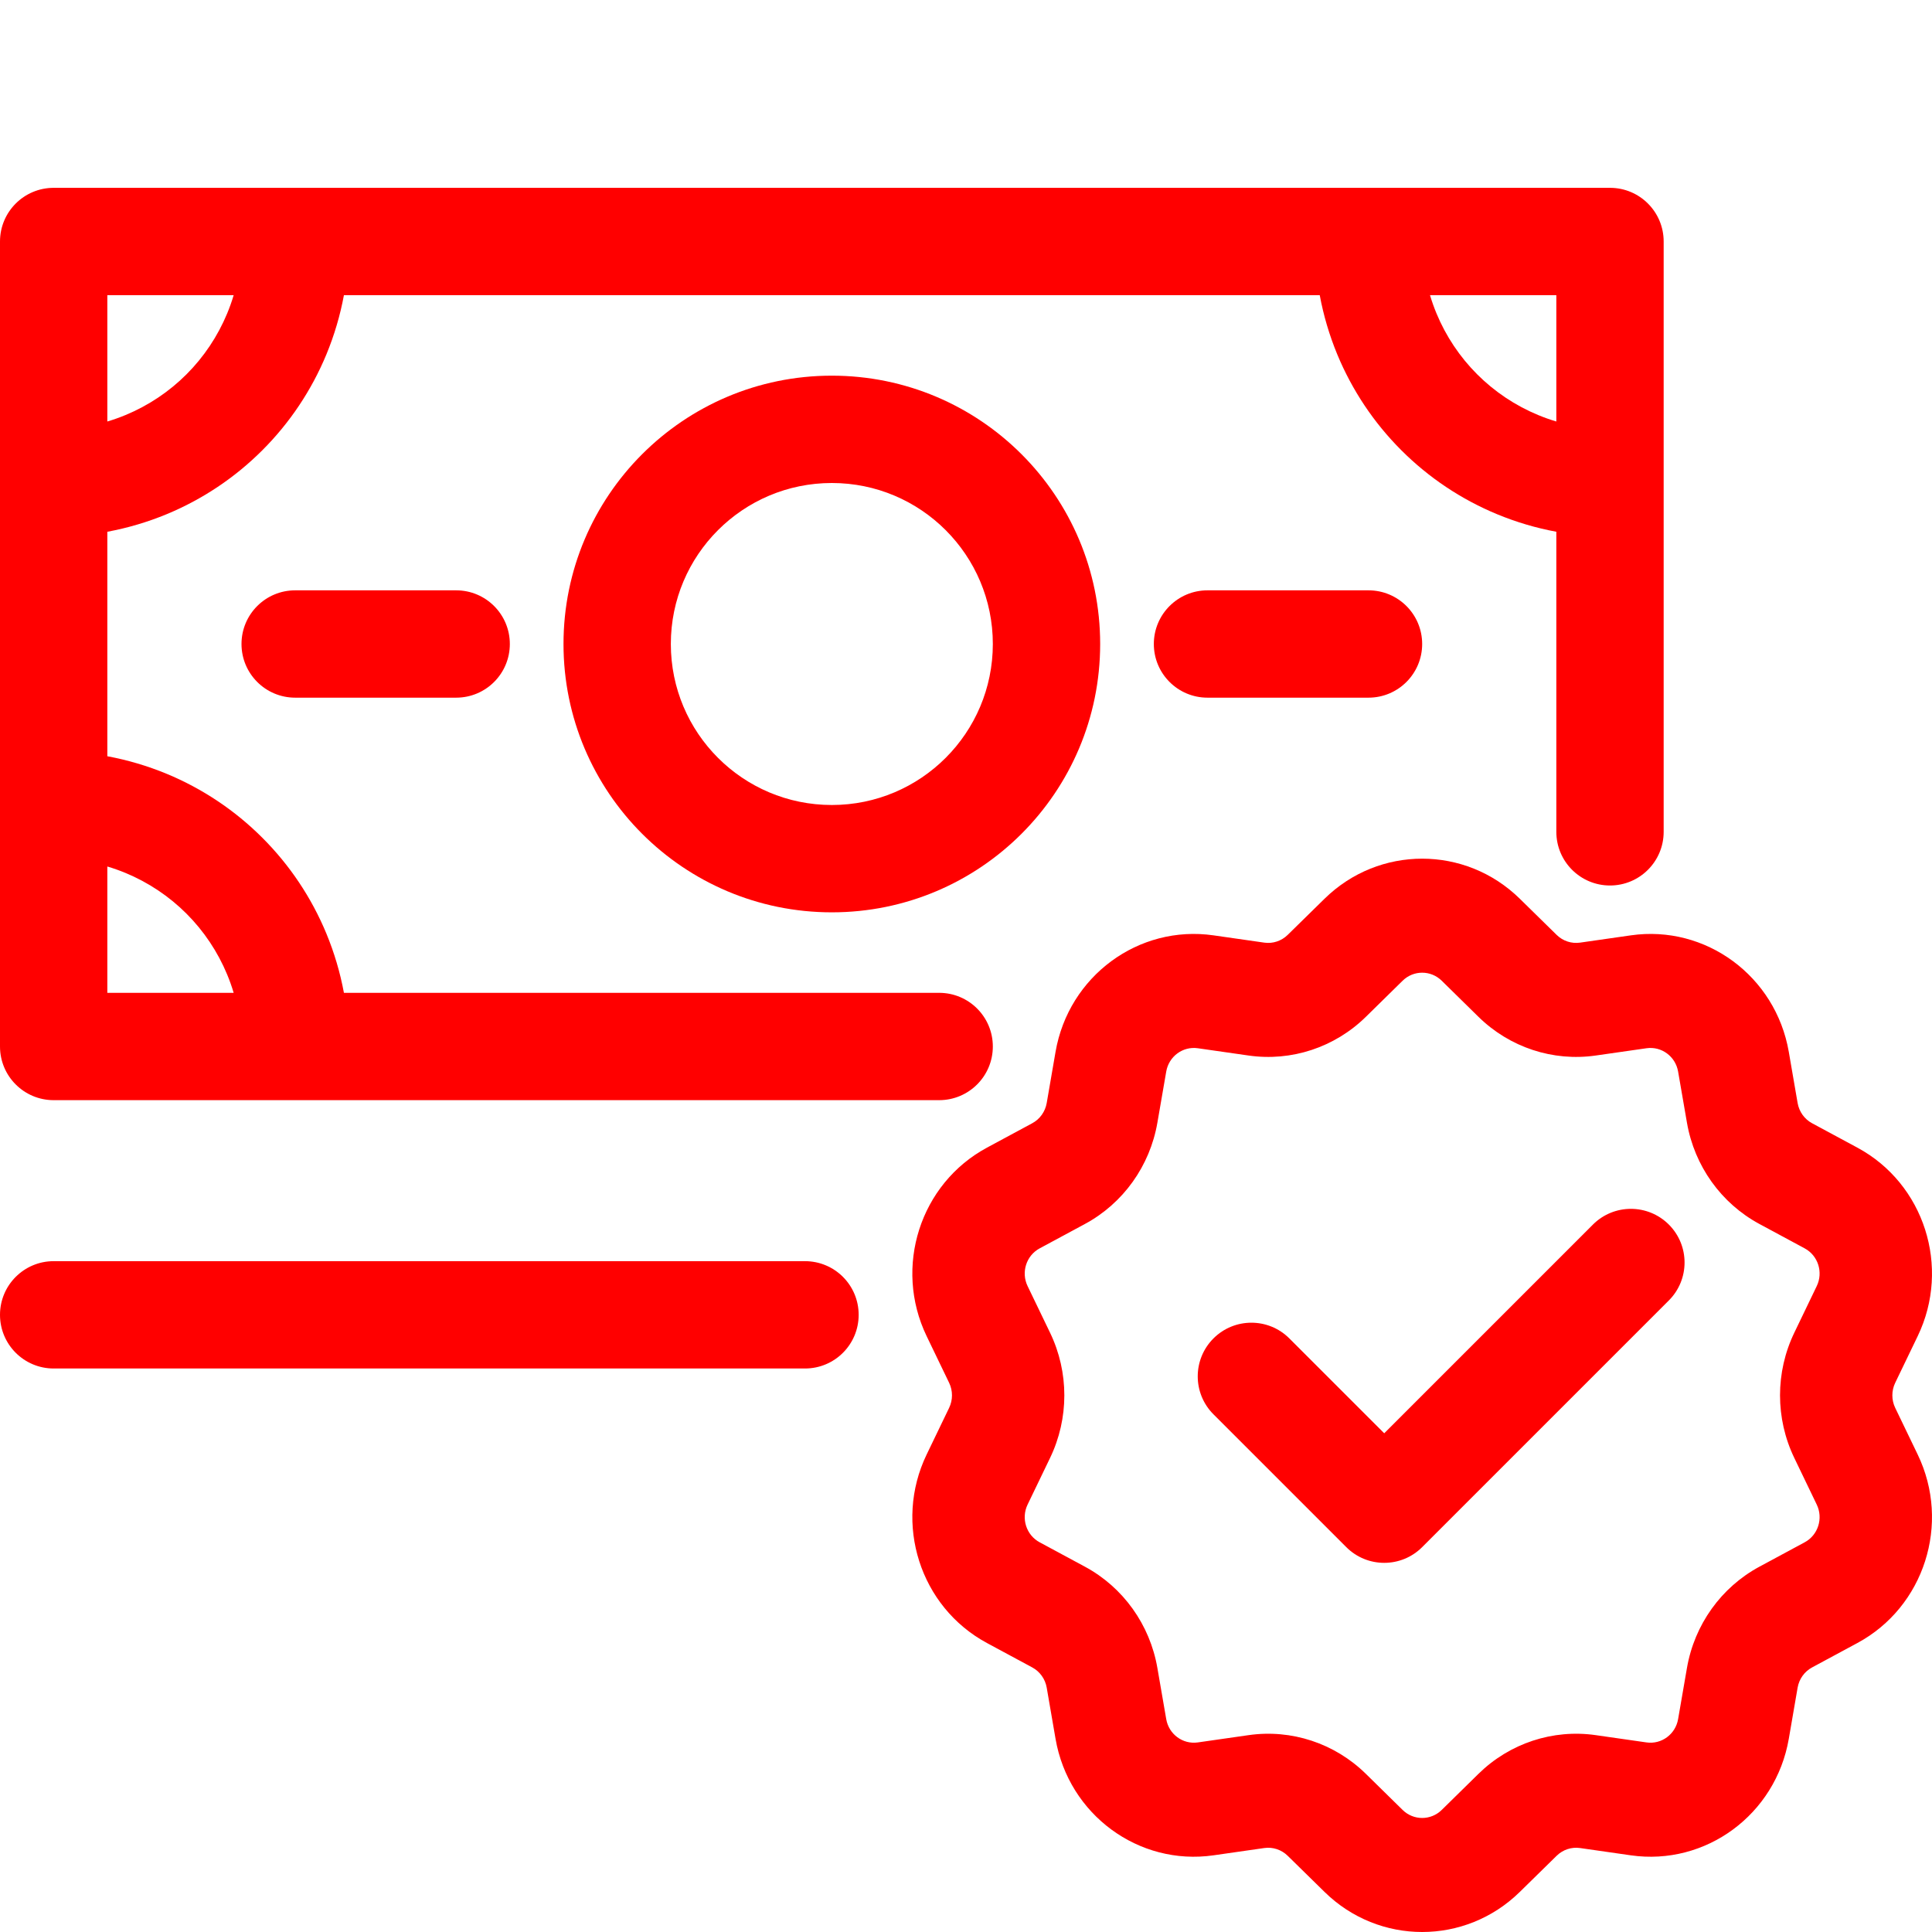
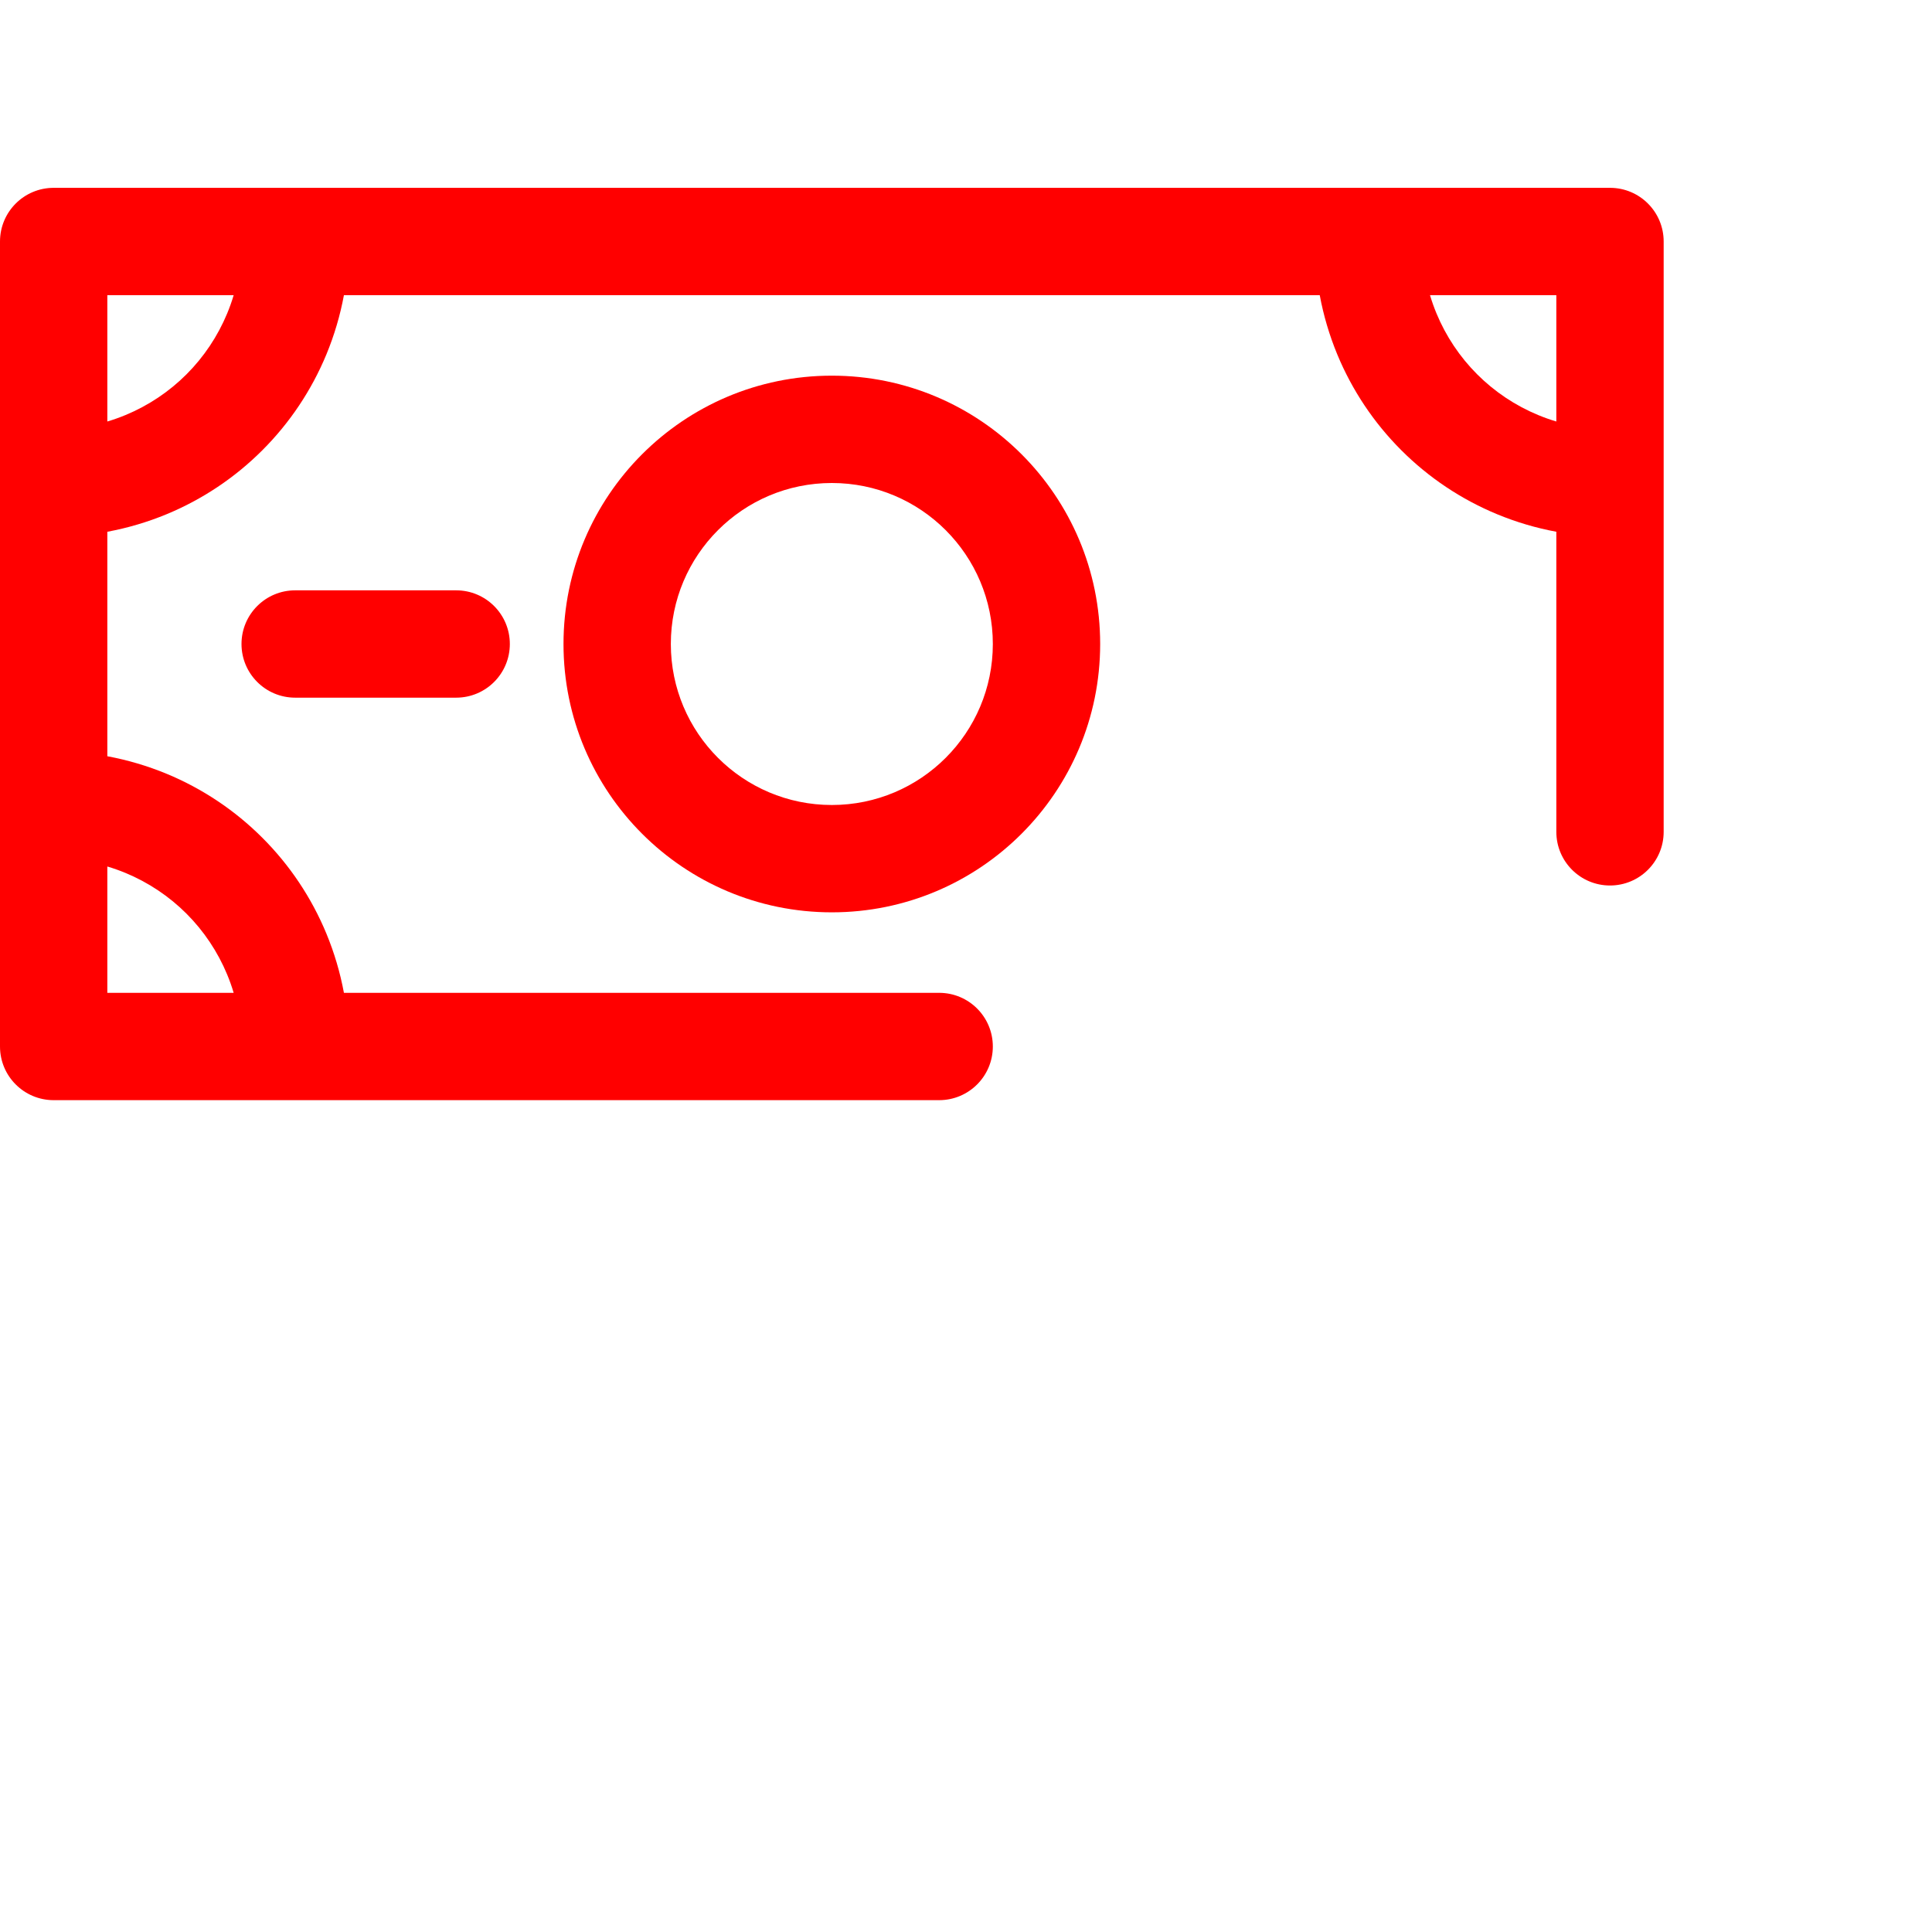
<svg xmlns="http://www.w3.org/2000/svg" width="72" height="72" viewBox="0 0 72 72" fill="none">
-   <path d="M45.222 49.879C46.003 49.098 47.269 49.098 48.05 49.879L51.586 53.414L59.364 45.636C60.145 44.855 61.411 44.855 62.193 45.636C62.974 46.417 62.974 47.683 62.193 48.464L53 57.657C52.219 58.438 50.953 58.438 50.172 57.657L45.222 52.707C44.441 51.926 44.441 50.66 45.222 49.879Z" fill="#FF0000" />
-   <path fill-rule="evenodd" clip-rule="evenodd" d="M56.639 33.494C54.61 31.502 51.39 31.502 49.361 33.494L47.989 34.84C47.757 35.068 47.435 35.175 47.115 35.129L45.226 34.858C42.431 34.456 39.825 36.377 39.337 39.199L39.008 41.106C38.952 41.429 38.753 41.708 38.467 41.861L36.782 42.769C34.288 44.112 33.293 47.22 34.533 49.794L35.371 51.533C35.513 51.828 35.513 52.172 35.371 52.467L34.533 54.206C33.293 56.78 34.288 59.888 36.782 61.231L38.467 62.139C38.753 62.292 38.952 62.571 39.008 62.894L39.337 64.801C39.825 67.623 42.431 69.544 45.226 69.142L47.115 68.871C47.435 68.825 47.757 68.932 47.989 69.16L49.361 70.506C51.39 72.498 54.61 72.498 56.639 70.506L58.011 69.16C58.243 68.932 58.565 68.825 58.885 68.871L60.774 69.142C63.569 69.544 66.175 67.623 66.663 64.801L66.992 62.894C67.048 62.571 67.247 62.292 67.533 62.139L69.218 61.231C71.712 59.888 72.707 56.78 71.467 54.206L70.629 52.467C70.487 52.172 70.487 51.828 70.629 51.533L71.467 49.794C72.707 47.22 71.712 44.112 69.218 42.769L67.533 41.861C67.247 41.708 67.048 41.429 66.992 41.106L66.663 39.199C66.175 36.377 63.569 34.456 60.774 34.858L58.885 35.129C58.565 35.175 58.243 35.068 58.011 34.84L56.639 33.494ZM52.272 36.548C52.678 36.15 53.322 36.15 53.728 36.548L55.099 37.895C56.26 39.034 57.873 39.566 59.471 39.336L61.361 39.065C61.92 38.985 62.441 39.369 62.538 39.934L62.868 41.841C63.147 43.454 64.144 44.847 65.57 45.615L67.255 46.523C67.754 46.791 67.953 47.413 67.705 47.928L66.868 49.667C66.159 51.139 66.159 52.861 66.868 54.333L67.705 56.072C67.953 56.587 67.754 57.209 67.255 57.477L65.57 58.385C64.144 59.153 63.147 60.546 62.868 62.159L62.538 64.067C62.441 64.631 61.92 65.015 61.361 64.935L59.471 64.664C57.873 64.434 56.26 64.966 55.099 66.105L53.728 67.452C53.322 67.85 52.678 67.85 52.272 67.452L50.901 66.105C49.74 64.966 48.127 64.434 46.529 64.664L44.639 64.935C44.08 65.015 43.559 64.631 43.462 64.067L43.132 62.159C42.853 60.546 41.856 59.153 40.43 58.385L38.745 57.477C38.246 57.209 38.047 56.587 38.295 56.072L39.133 54.333C39.842 52.861 39.842 51.139 39.133 49.667L38.295 47.928C38.047 47.413 38.246 46.791 38.745 46.523L40.43 45.615C41.856 44.847 42.853 43.454 43.132 41.841L43.462 39.934C43.559 39.369 44.08 38.985 44.639 39.065L46.529 39.336C48.127 39.566 49.74 39.034 50.901 37.895L52.272 36.548Z" fill="#FF0000" />
  <path fill-rule="evenodd" clip-rule="evenodd" d="M0 9C0 7.895 0.895 7 2 7H60C61.105 7 62 7.895 62 9V31C62 32.105 61.105 33 60 33C58.895 33 58 32.105 58 31V19.817C57.244 19.677 56.504 19.458 55.791 19.163C54.456 18.61 53.243 17.8 52.222 16.778C51.2 15.757 50.39 14.544 49.837 13.21C49.542 12.496 49.323 11.756 49.183 11H12.817C12.677 11.756 12.458 12.496 12.163 13.21C11.61 14.544 10.8 15.757 9.778 16.778C8.757 17.8 7.544 18.61 6.21 19.163C5.496 19.458 4.756 19.677 4 19.817V28.183C4.756 28.323 5.496 28.542 6.21 28.837C7.544 29.39 8.757 30.2 9.778 31.222C10.8 32.243 11.61 33.456 12.163 34.791C12.458 35.504 12.677 36.244 12.817 37H35C36.105 37 37 37.895 37 39C37 40.105 36.105 41 35 41H2C0.895 41 0 40.105 0 39V9ZM53.292 11C53.36 11.23 53.441 11.456 53.533 11.679C53.885 12.528 54.4 13.3 55.05 13.95C55.7 14.6 56.472 15.115 57.321 15.467C57.544 15.559 57.77 15.64 58 15.708V11H53.292ZM4 11H8.708C8.64 11.23 8.559 11.456 8.467 11.679C8.115 12.528 7.6 13.3 6.95 13.95C6.3 14.6 5.528 15.115 4.679 15.467C4.456 15.559 4.23 15.64 4 15.708V11ZM8.708 37C8.64 36.77 8.559 36.544 8.467 36.321C8.115 35.472 7.6 34.7 6.95 34.05C6.3 33.4 5.528 32.885 4.679 32.533C4.456 32.441 4.23 32.36 4 32.292V37H8.708Z" fill="#FF0000" />
  <path fill-rule="evenodd" clip-rule="evenodd" d="M21 24C21 18.477 25.477 14 31 14C36.523 14 41 18.477 41 24C41 29.523 36.523 34 31 34C25.477 34 21 29.523 21 24ZM31 18C27.686 18 25 20.686 25 24C25 27.314 27.686 30 31 30C34.314 30 37 27.314 37 24C37 20.686 34.314 18 31 18Z" fill="#FF0000" />
  <path d="M9 24C9 22.895 9.895 22 11 22L17 22C18.105 22 19 22.895 19 24C19 25.105 18.105 26 17 26H11C9.895 26 9 25.105 9 24Z" fill="#FF0000" />
-   <path d="M2 47C0.895 47 0 47.895 0 49C0 50.105 0.895 51 2 51L30 51C31.105 51 32 50.105 32 49C32 47.895 31.105 47 30 47L2 47Z" fill="#FF0000" />
-   <path d="M45 22C43.895 22 43 22.895 43 24C43 25.105 43.895 26 45 26H51C52.105 26 53 25.105 53 24C53 22.895 52.105 22 51 22L45 22Z" fill="#FF0000" />
</svg>